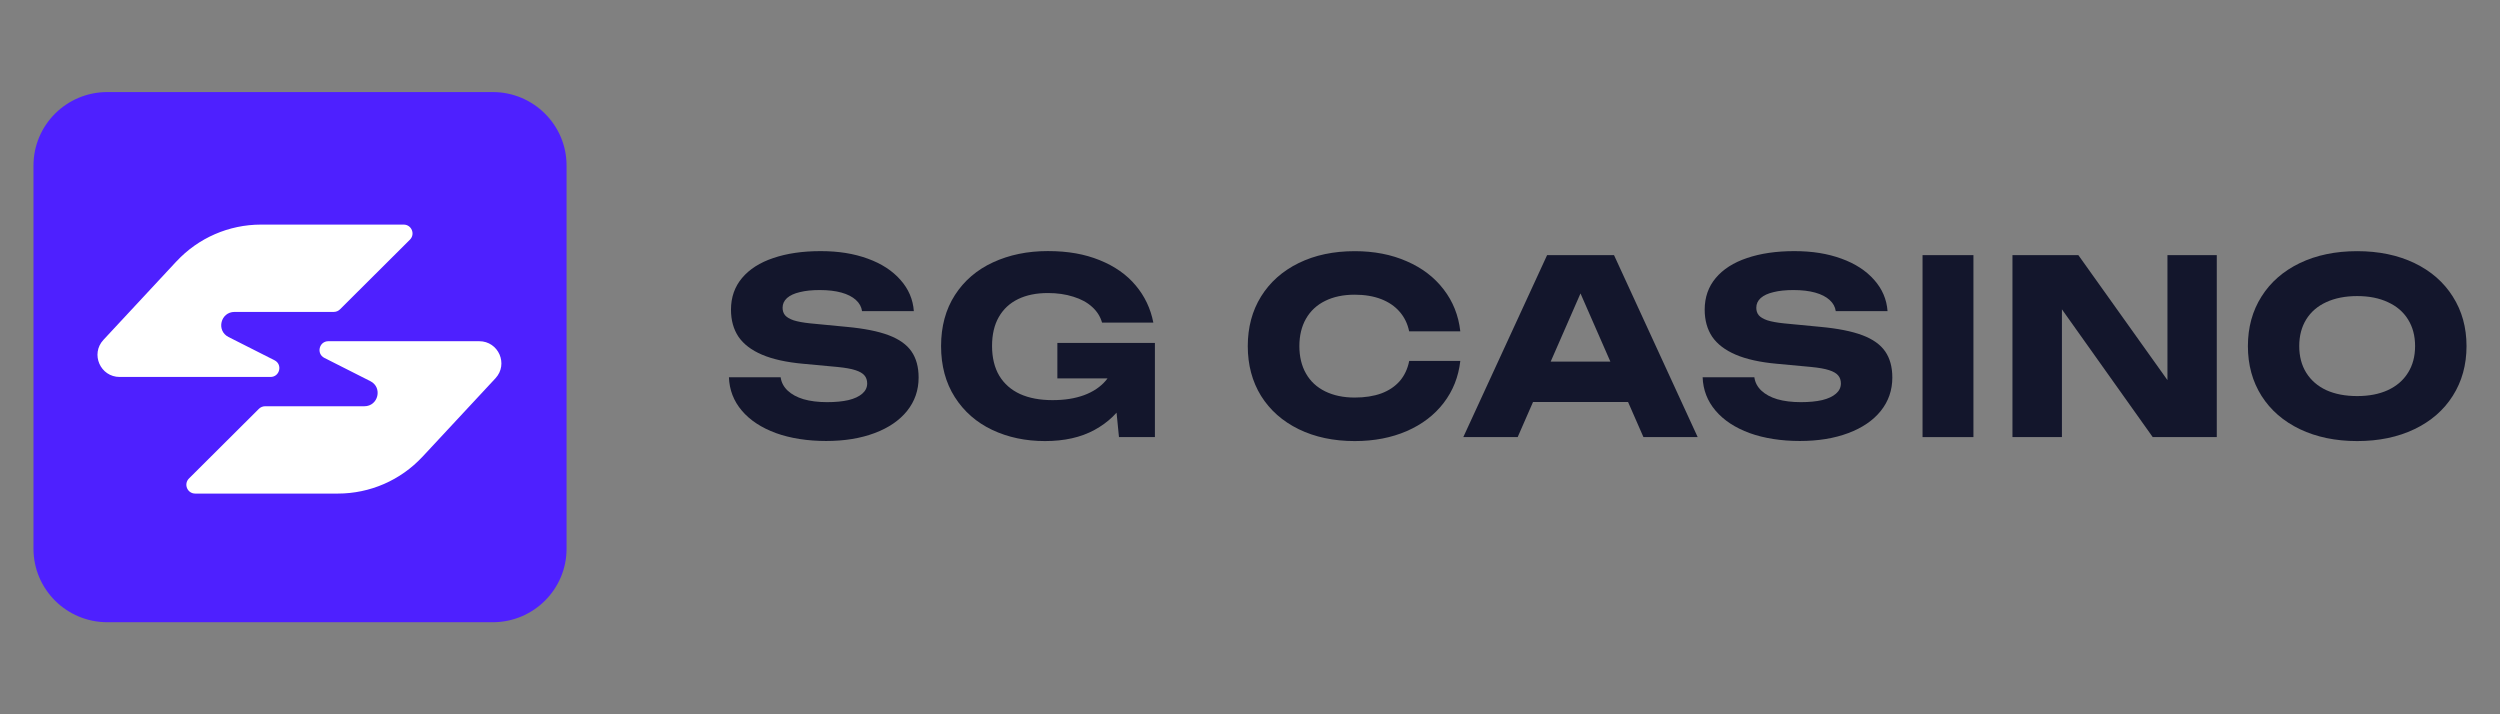
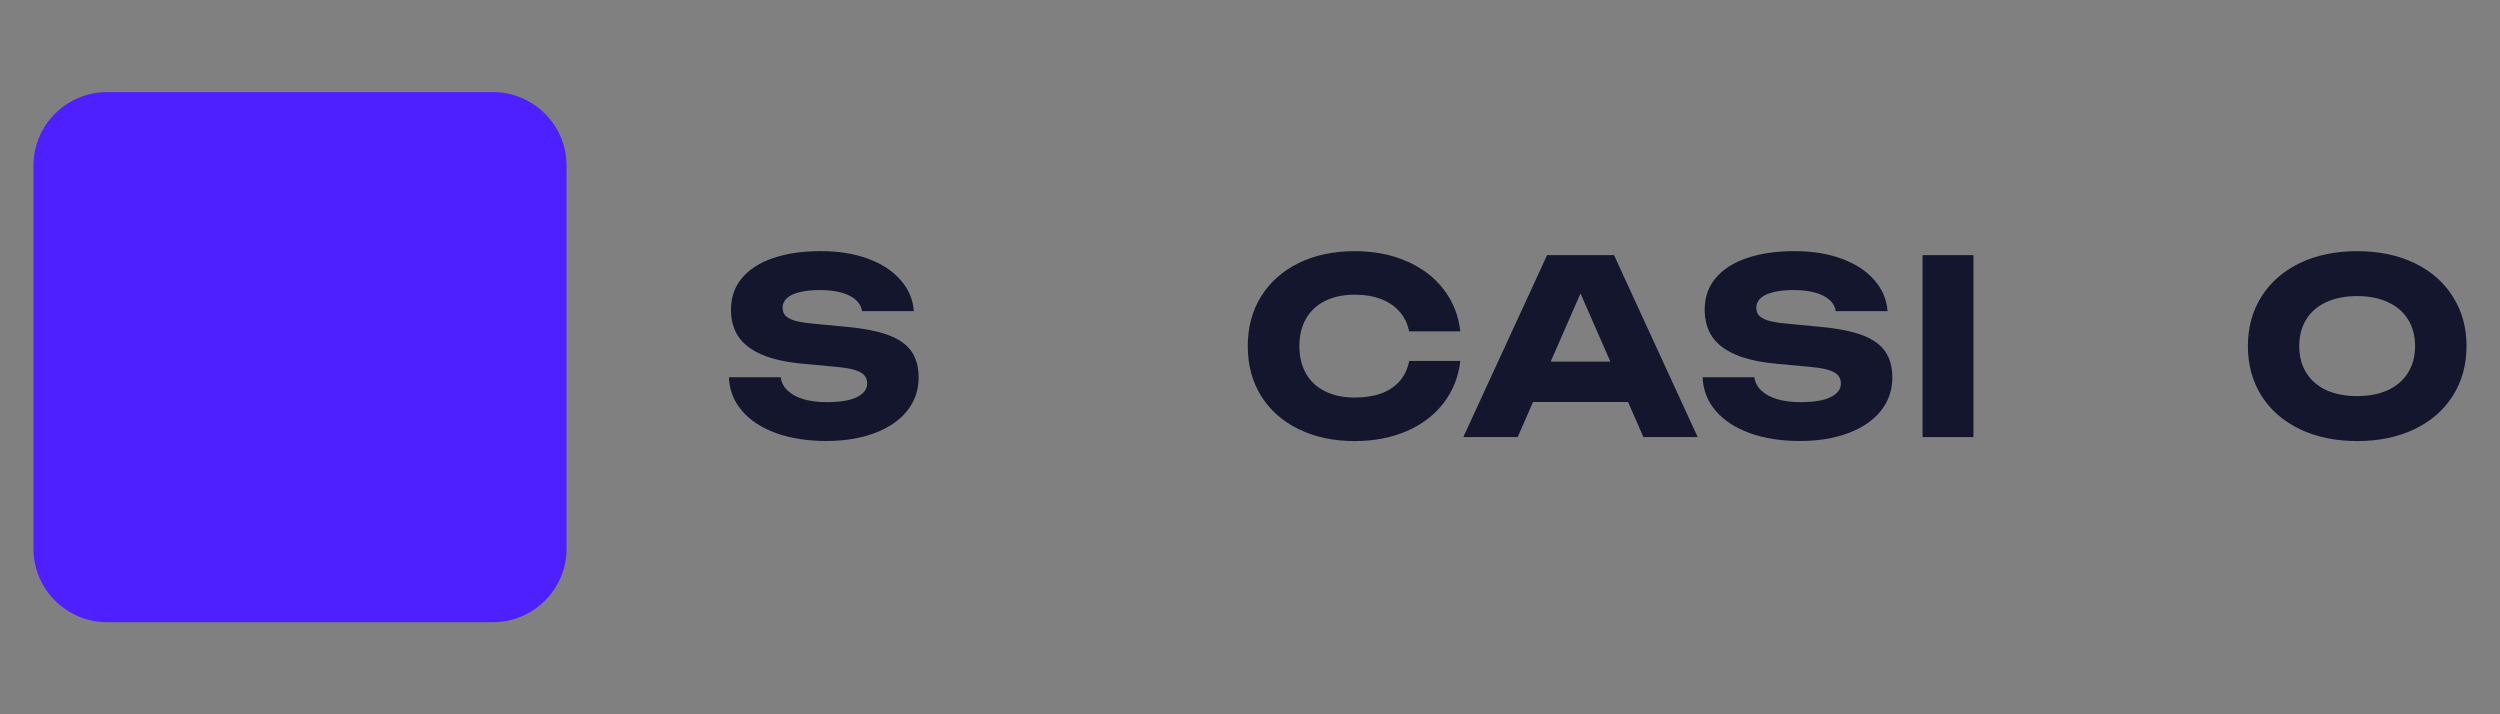
<svg xmlns="http://www.w3.org/2000/svg" data-name="sg casino" height="160" id="sg_casino" viewBox="0 0 560 160" width="560">
  <rect x="0" y="0" width="560" height="160" fill="#808080" stroke="none" />
  <defs>
    <style>
      .cls-1 {
        fill: #fff;
        fill-rule: evenodd;
      }

      .cls-2 {
        fill: #4e20ff;
      }

      .cls-3 {
        fill: #13162c;
      }
    </style>
  </defs>
  <path class="cls-3" d="M174.87,84.54c.16,1.14.69,2.13,1.57,2.96.88.83,2.07,1.48,3.57,1.93,1.5.43,3.25.65,5.25.65,1.87,0,3.47-.15,4.81-.46,1.34-.33,2.36-.81,3.08-1.44.73-.63,1.1-1.39,1.1-2.28,0-.72-.2-1.32-.6-1.79-.4-.49-1.09-.89-2.06-1.2-.95-.31-2.28-.54-3.99-.71l-7.64-.71c-3.79-.34-6.88-1.02-9.26-2.04-2.38-1.01-4.14-2.36-5.28-4.02-1.12-1.68-1.68-3.7-1.68-6.06,0-2.77.83-5.14,2.47-7.09,1.65-1.97,3.99-3.47,7.01-4.48,3.02-1.03,6.56-1.55,10.61-1.55s7.45.56,10.53,1.68c3.1,1.12,5.54,2.71,7.34,4.76,1.81,2.03,2.81,4.37,3,7.01h-11.6c-.13-.96-.59-1.79-1.37-2.5-.79-.72-1.87-1.28-3.24-1.66-1.37-.38-3-.57-4.86-.57-1.72,0-3.21.15-4.45.46-1.25.29-2.21.73-2.89,1.33-.66.6-.99,1.32-.99,2.17,0,.67.18,1.23.55,1.68.38.45,1.03.83,1.92,1.14.92.29,2.15.52,3.71.68l8.22.79c3.9.36,7.03.99,9.37,1.87,2.35.89,4.05,2.1,5.11,3.64,1.06,1.54,1.59,3.49,1.59,5.84,0,2.83-.86,5.32-2.58,7.47-1.72,2.14-4.15,3.8-7.28,4.97-3.13,1.18-6.75,1.77-10.86,1.77s-7.98-.59-11.24-1.77c-3.26-1.2-5.81-2.87-7.64-5.03-1.83-2.15-2.79-4.65-2.89-7.47h11.6Z" />
-   <path class="cls-3" d="M254.77,80.24c-.15,3.41-1.02,6.51-2.61,9.32-1.58,2.81-3.9,5.05-6.98,6.74-3.06,1.67-6.76,2.5-11.1,2.5s-8.28-.83-11.82-2.5c-3.54-1.68-6.33-4.13-8.38-7.34-2.05-3.22-3.08-7.04-3.08-11.44s1.04-8.23,3.11-11.44c2.07-3.21,4.91-5.64,8.52-7.31,3.63-1.68,7.72-2.53,12.28-2.53s8.27.68,11.63,2.04,6.04,3.24,8.05,5.65c2.03,2.41,3.35,5.19,3.96,8.34h-11.49c-.38-1.36-1.13-2.54-2.23-3.53-1.1-1-2.5-1.76-4.21-2.28-1.69-.54-3.58-.82-5.69-.82-2.58,0-4.81.45-6.68,1.36-1.87.91-3.31,2.25-4.32,4.02-1.01,1.76-1.51,3.92-1.51,6.49s.54,4.85,1.62,6.66c1.1,1.81,2.66,3.18,4.67,4.1,2.03.91,4.44,1.36,7.23,1.36s5.04-.37,7.09-1.11c2.05-.76,3.68-1.86,4.89-3.29,1.23-1.45,1.94-3.19,2.14-5.22l4.89.22ZM236.85,84.75v-7.93h21.85v21.09h-8.05l-1.59-16.11,2.14,2.96h-14.35Z" />
  <path class="cls-3" d="M327.11,80.84c-.4,3.57-1.65,6.71-3.74,9.43-2.07,2.7-4.83,4.8-8.27,6.3-3.43,1.48-7.3,2.23-11.63,2.23-4.74,0-8.93-.89-12.56-2.66-3.63-1.78-6.44-4.27-8.44-7.47-1.98-3.22-2.97-6.94-2.97-11.14s.99-7.91,2.97-11.11c2-3.22,4.81-5.72,8.44-7.5,3.63-1.78,7.81-2.66,12.56-2.66,4.32,0,8.2.75,11.63,2.26,3.44,1.49,6.2,3.59,8.27,6.3,2.09,2.7,3.34,5.83,3.74,9.4h-11.46c-.35-1.7-1.06-3.17-2.14-4.4-1.06-1.23-2.45-2.17-4.15-2.83-1.7-.65-3.67-.98-5.91-.98-2.55,0-4.75.46-6.62,1.39-1.87.92-3.3,2.26-4.29,3.99-.99,1.74-1.48,3.79-1.48,6.14s.49,4.4,1.48,6.14c.99,1.74,2.42,3.07,4.29,3.99,1.87.92,4.08,1.39,6.62,1.39,2.27,0,4.25-.31,5.94-.92,1.7-.63,3.09-1.56,4.15-2.77,1.06-1.23,1.77-2.74,2.12-4.51h11.46Z" />
  <path class="cls-3" d="M339.64,90.05v-9.05h28.36v9.05h-28.36ZM361.54,57.15l18.74,40.76h-12.15l-15.75-35.95h3.3l-15.72,35.95h-12.18l18.77-40.76h14.98Z" />
  <path class="cls-3" d="M392.98,84.54c.16,1.14.69,2.13,1.57,2.96.88.83,2.07,1.48,3.57,1.93,1.5.43,3.25.65,5.25.65,1.87,0,3.47-.15,4.81-.46,1.34-.33,2.36-.81,3.08-1.44.73-.63,1.1-1.39,1.1-2.28,0-.72-.2-1.32-.6-1.79-.4-.49-1.09-.89-2.06-1.2-.95-.31-2.28-.54-3.99-.71l-7.64-.71c-3.79-.34-6.88-1.02-9.26-2.04s-4.14-2.36-5.28-4.02c-1.12-1.68-1.68-3.7-1.68-6.06,0-2.77.83-5.14,2.47-7.09,1.65-1.97,3.99-3.47,7.01-4.48,3.02-1.03,6.56-1.55,10.61-1.55s7.45.56,10.53,1.68c3.1,1.12,5.54,2.71,7.34,4.76,1.81,2.03,2.81,4.37,3,7.01h-11.6c-.13-.96-.59-1.79-1.37-2.5-.79-.72-1.87-1.28-3.24-1.66-1.37-.38-3-.57-4.86-.57-1.72,0-3.21.15-4.45.46-1.25.29-2.21.73-2.89,1.33-.66.6-.99,1.32-.99,2.17,0,.67.18,1.23.55,1.68.38.45,1.03.83,1.92,1.14.92.29,2.15.52,3.71.68l8.22.79c3.9.36,7.03.99,9.37,1.87s4.05,2.1,5.11,3.64,1.59,3.49,1.59,5.84c0,2.83-.86,5.32-2.58,7.47-1.72,2.14-4.15,3.8-7.28,4.97-3.13,1.18-6.75,1.77-10.86,1.77s-7.98-.59-11.24-1.77c-3.26-1.2-5.81-2.87-7.64-5.03-1.83-2.15-2.79-4.65-2.89-7.47h11.6Z" />
  <path class="cls-3" d="M430.65,57.15h11.4v40.76h-11.4v-40.76Z" />
-   <path class="cls-3" d="M489,90.03l-3.49.71v-33.59h11.05v40.76h-14.35l-23.83-33.53,3.49-.71v34.24h-11.08v-40.76h14.76l23.44,32.88Z" />
  <path class="cls-3" d="M528.01,98.8c-4.84,0-9.11-.89-12.83-2.66-3.7-1.78-6.57-4.27-8.6-7.47-2.03-3.22-3.05-6.94-3.05-11.14s1.02-7.91,3.05-11.11c2.03-3.22,4.9-5.72,8.6-7.5,3.72-1.78,8-2.66,12.83-2.66s9.11.89,12.81,2.66c3.7,1.78,6.57,4.28,8.6,7.5,2.05,3.21,3.08,6.91,3.08,11.11s-1.03,7.92-3.08,11.14c-2.03,3.21-4.9,5.7-8.6,7.47-3.7,1.77-7.97,2.66-12.81,2.66ZM528.01,88.72c2.64,0,4.93-.44,6.87-1.33,1.96-.91,3.46-2.2,4.51-3.89,1.06-1.68,1.59-3.68,1.59-5.98s-.53-4.29-1.59-5.98c-1.04-1.68-2.55-2.97-4.51-3.86-1.94-.91-4.23-1.36-6.87-1.36s-4.96.45-6.93,1.36c-1.94.89-3.43,2.17-4.48,3.86-1.04,1.68-1.57,3.68-1.57,5.98s.52,4.29,1.57,5.98c1.05,1.68,2.54,2.98,4.48,3.89,1.96.89,4.27,1.33,6.93,1.33Z" />
  <path class="cls-2" d="M110.36,20.62H24.05c-9.14,0-16.55,7.37-16.55,16.46v85.84c0,9.09,7.41,16.46,16.55,16.46h86.31c9.14,0,16.55-7.37,16.55-16.46V37.08c0-9.09-7.41-16.46-16.55-16.46Z" />
-   <path class="cls-1" d="M39.52,58.55l-16.35,17.58c-2.95,3.17-.69,8.31,3.64,8.31h33.78c2.09,0,2.76-2.8.9-3.74l-10.3-5.21c-2.8-1.41-1.79-5.62,1.35-5.62h22.22c.53,0,1.03-.21,1.4-.58l15.66-15.6c1.25-1.25.37-3.38-1.4-3.38h-31.96c-7.19,0-14.05,2.99-18.93,8.24ZM94.63,102.32l16.35-17.58c2.95-3.17.69-8.31-3.64-8.31h-33.78c-2.09,0-2.76,2.8-.9,3.74l10.3,5.21c2.79,1.41,1.79,5.62-1.35,5.62h-22.22c-.53,0-1.03.21-1.4.58l-15.66,15.6c-1.25,1.25-.37,3.38,1.4,3.38h31.96c7.19,0,14.05-2.99,18.93-8.24Z" />
</svg>